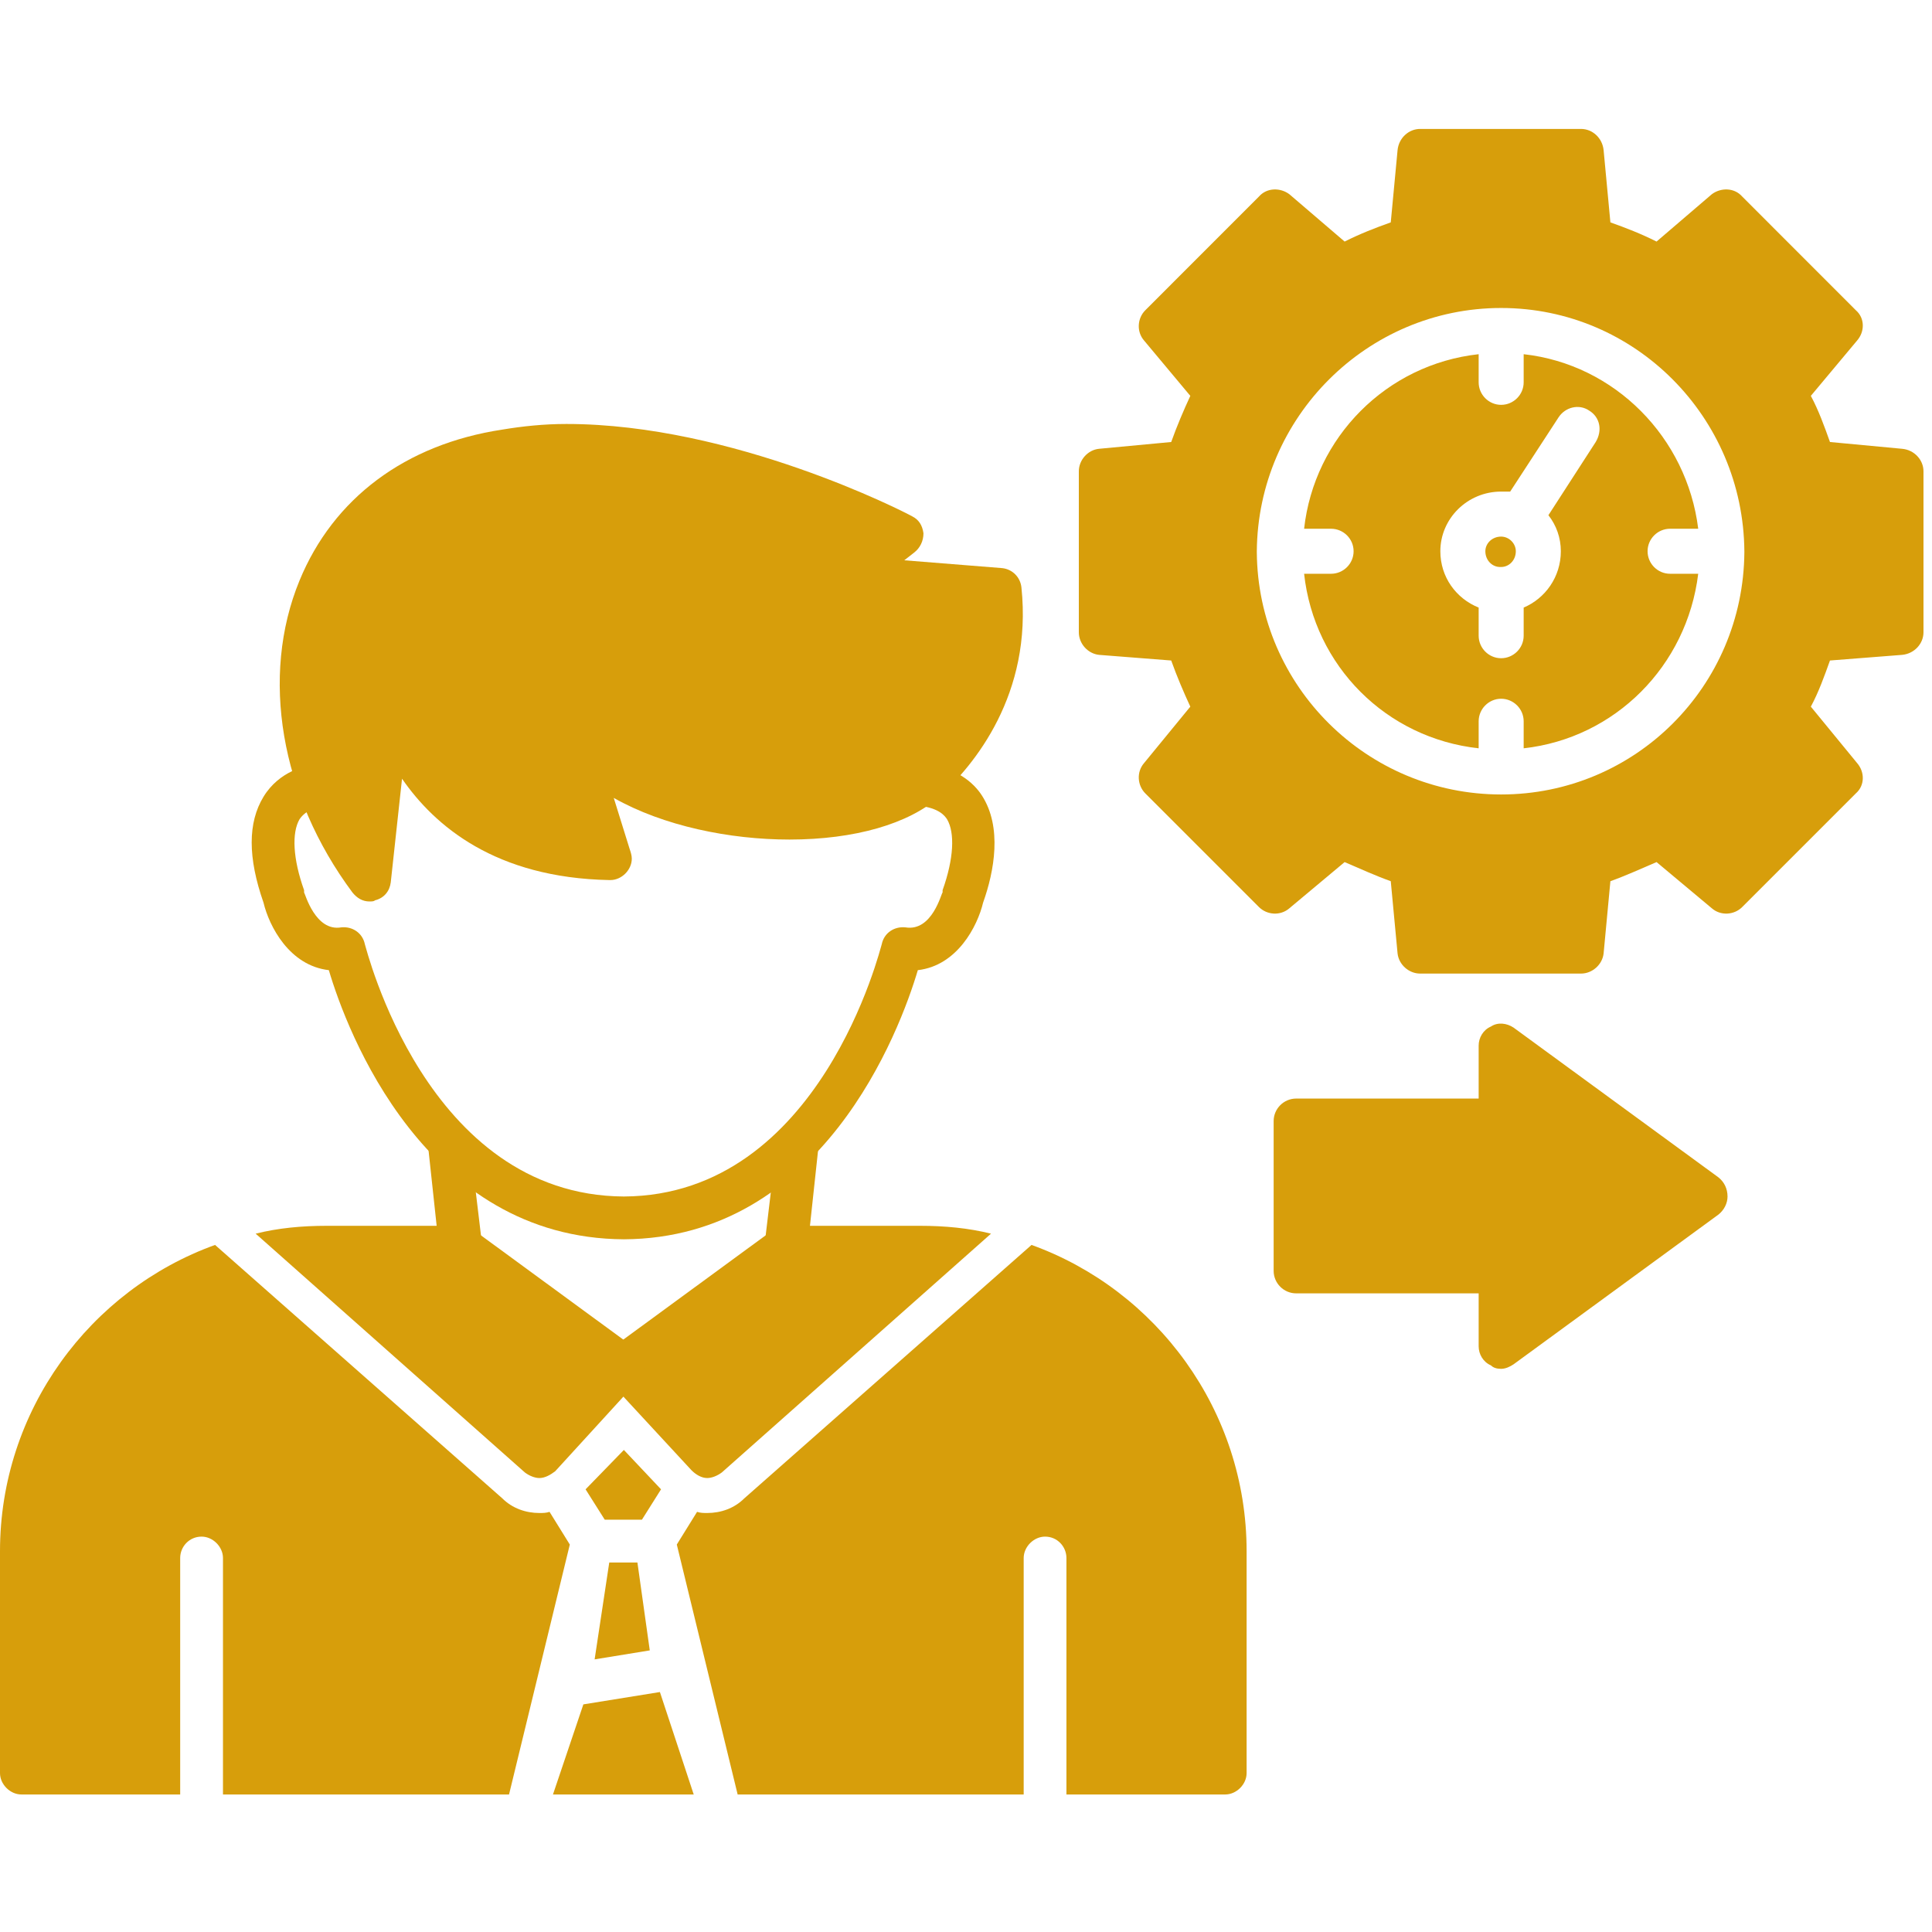
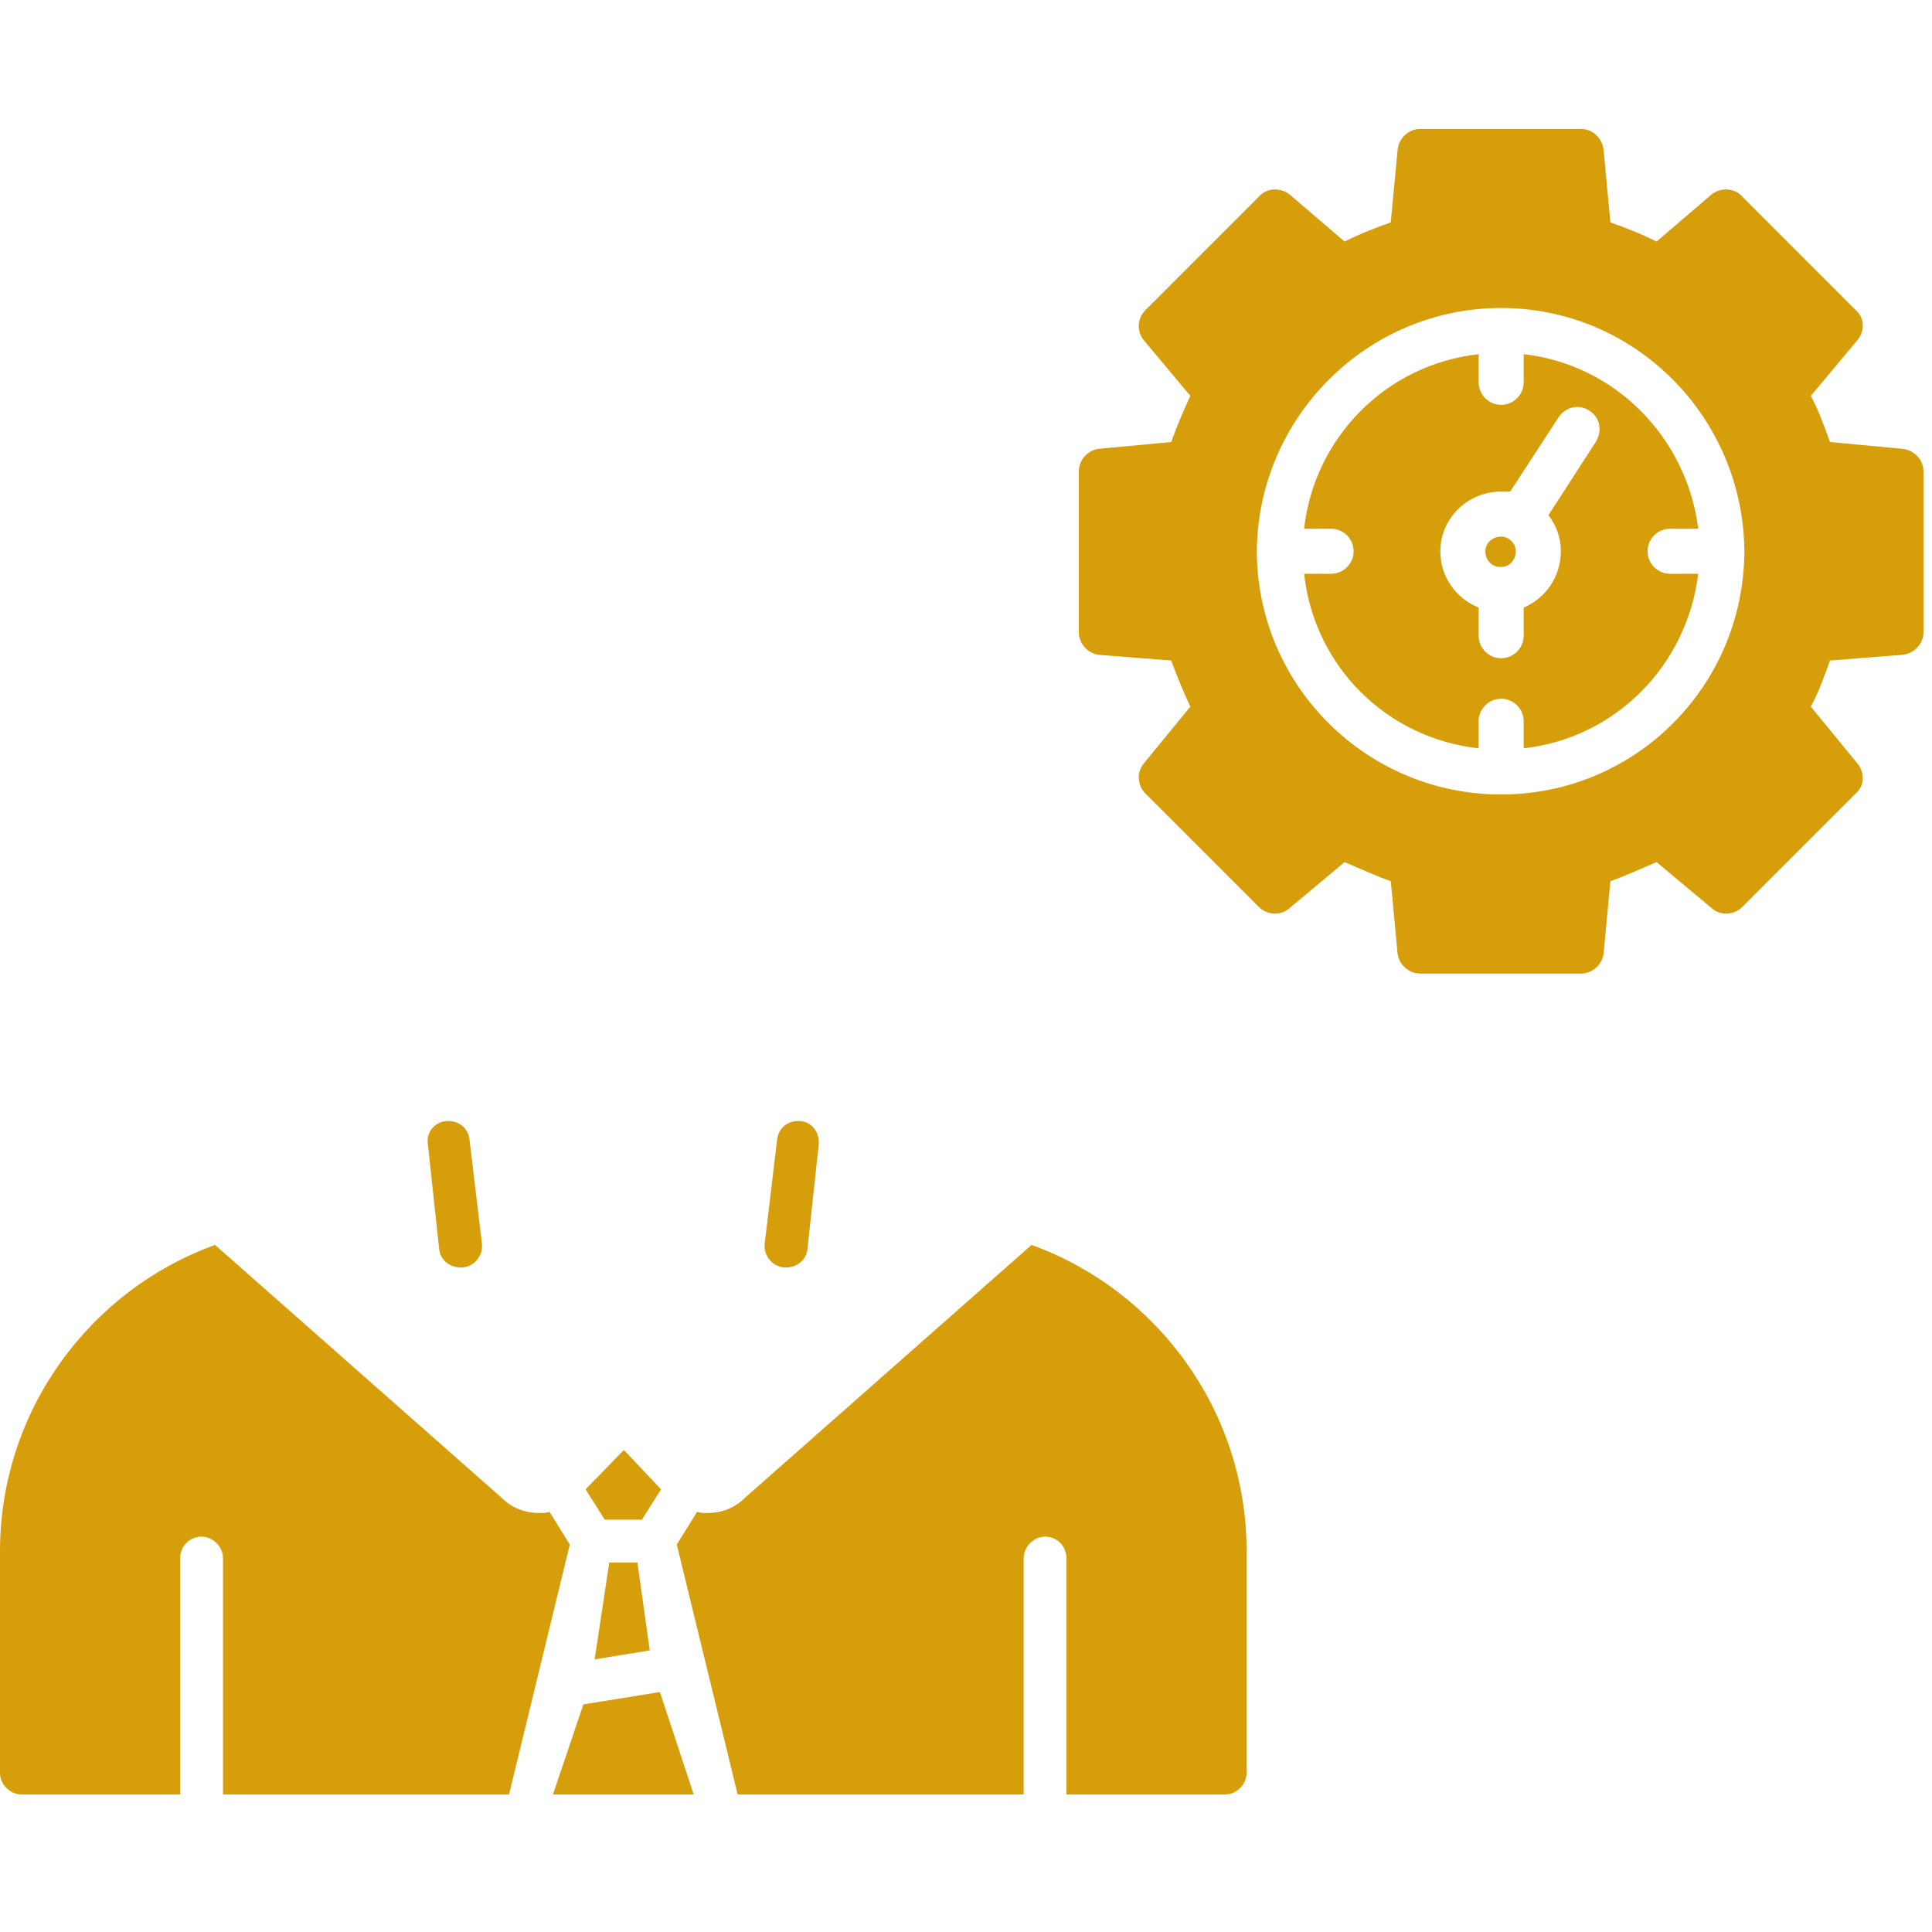
<svg xmlns="http://www.w3.org/2000/svg" width="150" zoomAndPan="magnify" viewBox="0 0 112.5 112.5" height="150" preserveAspectRatio="xMidYMid meet" version="1.2">
  <defs>
    <clipPath id="f043044349">
      <path d="M 62 7 L 112.004 7 L 112.004 57 L 62 57 Z M 62 7 " />
    </clipPath>
  </defs>
  <g id="b578e3b637">
-     <path style=" stroke:none;fill-rule:evenodd;fill:#d79e0b;fill-opacity:1;" d="M 87.41 79.707 C 87.148 79.707 86.953 79.641 86.82 79.508 C 86.363 79.312 86.102 78.855 86.102 78.395 L 86.102 75.312 L 75.477 75.312 C 74.754 75.312 74.164 74.723 74.164 74 L 74.164 65.281 C 74.164 64.559 74.754 63.969 75.477 63.969 L 86.102 63.969 L 86.102 60.887 C 86.102 60.426 86.363 59.969 86.82 59.773 C 87.215 59.508 87.738 59.574 88.133 59.836 L 100.066 68.559 C 100.395 68.82 100.594 69.215 100.594 69.672 C 100.594 70.066 100.395 70.461 100.066 70.723 L 88.133 79.445 C 87.938 79.574 87.676 79.707 87.41 79.707 Z M 87.41 79.707 " />
    <g clip-rule="nonzero" clip-path="url(#f043044349)">
      <path style=" stroke:none;fill-rule:evenodd;fill:#d79e0b;fill-opacity:1;" d="M 92.066 56.691 L 82.691 56.691 C 82.035 56.691 81.445 56.164 81.379 55.508 L 80.984 51.312 C 80.066 50.984 79.215 50.59 78.297 50.199 L 75.082 52.887 C 74.559 53.344 73.773 53.281 73.312 52.82 L 66.691 46.199 C 66.23 45.738 66.164 44.953 66.625 44.426 L 69.312 41.148 C 68.918 40.297 68.527 39.379 68.199 38.461 L 64 38.133 C 63.344 38.066 62.82 37.477 62.82 36.82 L 62.82 27.441 C 62.82 26.789 63.344 26.195 64 26.133 L 68.199 25.738 C 68.527 24.82 68.918 23.902 69.312 23.051 L 66.625 19.836 C 66.164 19.312 66.23 18.523 66.691 18.066 L 73.312 11.441 C 73.773 10.918 74.559 10.918 75.082 11.312 L 78.297 14.066 C 79.215 13.605 80.066 13.277 80.984 12.949 L 81.379 8.754 C 81.445 8.031 82.035 7.508 82.691 7.508 L 92.066 7.508 C 92.723 7.508 93.312 8.031 93.379 8.754 L 93.773 12.949 C 94.691 13.277 95.543 13.605 96.461 14.066 L 99.676 11.312 C 100.199 10.918 100.984 10.918 101.445 11.441 L 108.066 18.066 C 108.594 18.523 108.594 19.312 108.133 19.836 L 105.445 23.051 C 105.902 23.902 106.23 24.82 106.559 25.738 L 110.758 26.133 C 111.477 26.195 112.004 26.789 112.004 27.441 L 112.004 36.82 C 112.004 37.477 111.477 38.066 110.758 38.133 L 106.559 38.461 C 106.23 39.379 105.902 40.297 105.445 41.148 L 108.133 44.426 C 108.594 44.953 108.594 45.738 108.066 46.199 L 101.445 52.82 C 100.984 53.281 100.199 53.344 99.676 52.887 L 96.461 50.199 C 95.543 50.59 94.691 50.984 93.773 51.312 L 93.379 55.508 C 93.312 56.164 92.723 56.691 92.066 56.691 Z M 86.102 35.379 C 84.789 34.852 83.871 33.605 83.871 32.098 C 83.871 30.199 85.445 28.625 87.41 28.625 C 87.543 28.625 87.738 28.625 87.938 28.625 L 90.758 24.297 C 91.148 23.707 91.938 23.508 92.527 23.902 C 93.184 24.297 93.312 25.082 92.918 25.738 L 90.164 30 C 90.625 30.59 90.887 31.312 90.887 32.098 C 90.887 33.605 89.969 34.852 88.723 35.379 L 88.723 37.016 C 88.723 37.738 88.133 38.328 87.41 38.328 C 86.691 38.328 86.102 37.738 86.102 37.016 Z M 87.41 31.246 C 86.887 31.246 86.492 31.641 86.492 32.098 C 86.492 32.625 86.887 33.016 87.348 33.016 L 87.41 33.016 C 87.871 33.016 88.266 32.625 88.266 32.098 C 88.266 31.641 87.871 31.246 87.41 31.246 Z M 87.41 46.262 C 79.609 46.262 73.246 39.969 73.184 32.164 L 73.184 32.098 C 73.246 24.297 79.609 17.934 87.41 17.934 C 95.215 17.934 101.512 24.297 101.574 32.098 L 101.574 32.164 C 101.512 39.969 95.215 46.262 87.41 46.262 Z M 86.102 20.625 C 80.723 21.215 76.527 25.477 75.938 30.789 L 77.508 30.789 C 78.23 30.789 78.82 31.379 78.82 32.098 C 78.82 32.82 78.23 33.41 77.508 33.41 L 75.938 33.41 C 76.527 38.789 80.723 42.984 86.102 43.574 L 86.102 42 C 86.102 41.281 86.691 40.688 87.41 40.688 C 88.133 40.688 88.723 41.281 88.723 42 L 88.723 43.574 C 94.035 42.984 98.23 38.789 98.887 33.41 L 97.246 33.41 C 96.527 33.41 95.938 32.82 95.938 32.098 C 95.938 31.379 96.527 30.789 97.246 30.789 L 98.887 30.789 C 98.23 25.477 94.035 21.215 88.723 20.625 L 88.723 22.262 C 88.723 22.984 88.133 23.574 87.41 23.574 C 86.691 23.574 86.102 22.984 86.102 22.262 Z M 86.102 20.625 " />
    </g>
    <path style=" stroke:none;fill-rule:evenodd;fill:#d79e0b;fill-opacity:1;" d="M 45.77 73.805 C 45.707 73.805 45.707 73.805 45.641 73.805 C 44.984 73.738 44.461 73.148 44.527 72.426 L 45.246 66.395 C 45.312 65.672 45.902 65.215 46.625 65.281 C 47.281 65.344 47.738 65.938 47.672 66.656 L 47.016 72.754 C 46.953 73.348 46.426 73.805 45.77 73.805 Z M 26.82 73.805 C 26.164 73.805 25.641 73.348 25.574 72.754 L 24.918 66.656 C 24.789 65.938 25.312 65.344 25.969 65.281 C 26.688 65.215 27.277 65.672 27.344 66.395 L 28.066 72.426 C 28.133 73.148 27.605 73.738 26.953 73.805 C 26.887 73.805 26.887 73.805 26.82 73.805 Z M 26.82 73.805 " />
-     <path style=" stroke:none;fill-rule:evenodd;fill:#d79e0b;fill-opacity:1;" d="M 36.328 72.164 C 24.723 72.102 20.195 60.035 19.148 56.492 C 16.852 56.23 15.672 53.934 15.344 52.559 C 14.426 49.934 14.426 47.902 15.344 46.395 C 16.262 44.887 17.836 44.559 18.426 44.492 C 19.082 44.426 19.738 44.887 19.805 45.609 C 19.871 46.262 19.41 46.918 18.754 46.984 C 18.559 46.984 17.836 47.117 17.441 47.707 C 16.984 48.492 17.051 50 17.707 51.836 C 17.707 51.836 17.707 51.902 17.707 51.969 C 17.77 52.035 18.359 54.262 19.871 54 C 20.523 53.934 21.113 54.328 21.246 54.984 C 21.312 55.117 24.789 69.609 36.328 69.672 C 47.805 69.609 51.281 55.117 51.344 54.984 C 51.477 54.328 52.066 53.934 52.723 54 C 54.297 54.262 54.82 51.969 54.887 51.969 C 54.887 51.902 54.887 51.836 54.887 51.836 C 55.543 50 55.609 48.492 55.148 47.707 C 55.016 47.508 54.691 47.051 53.508 46.918 C 52.789 46.852 52.328 46.262 52.395 45.609 C 52.395 44.887 53.051 44.426 53.707 44.492 C 55.672 44.625 56.723 45.609 57.18 46.328 C 58.363 48.164 57.902 50.723 57.246 52.559 C 56.918 53.934 55.738 56.23 53.445 56.492 C 52.395 60.035 47.871 72.102 36.328 72.164 Z M 36.328 72.164 " />
-     <path style=" stroke:none;fill-rule:evenodd;fill:#d79e0b;fill-opacity:1;" d="M 21.508 52.492 C 21.113 52.492 20.789 52.297 20.523 51.969 C 16.328 46.328 15.148 39.379 17.441 33.805 C 19.41 29.016 23.605 25.871 29.246 25.016 C 30.426 24.82 31.672 24.688 32.984 24.688 C 42.688 24.688 52.656 29.805 53.117 30.066 C 53.508 30.262 53.707 30.59 53.773 31.051 C 53.773 31.508 53.574 31.902 53.246 32.164 L 52.656 32.625 L 58.363 33.082 C 58.953 33.148 59.41 33.605 59.477 34.199 C 60.133 40.426 56.723 44.559 54.691 46.395 C 52.918 47.969 49.77 48.887 45.969 48.887 C 42.492 48.887 38.625 48.098 35.738 46.461 L 36.656 49.41 C 36.723 49.609 36.789 49.805 36.789 50 C 36.789 50.656 36.199 51.246 35.543 51.246 C 35.543 51.246 35.543 51.246 35.477 51.246 C 28.852 51.117 25.312 48.098 23.41 45.344 L 22.754 51.379 C 22.688 51.902 22.359 52.297 21.836 52.426 C 21.77 52.492 21.641 52.492 21.508 52.492 Z M 21.508 52.492 " />
-     <path style=" stroke:none;fill-rule:evenodd;fill:#d79e0b;fill-opacity:1;" d="M 44.984 71.641 C 45.18 71.445 45.445 71.379 45.77 71.379 L 53.574 71.379 C 55.016 71.379 56.395 71.508 57.707 71.836 L 42.035 85.738 C 41.77 85.938 41.445 86.066 41.18 86.066 C 40.852 86.066 40.523 85.871 40.262 85.609 L 35.41 80.363 C 35.148 80.102 35.016 79.773 35.082 79.445 C 35.082 79.051 35.281 78.789 35.543 78.527 L 35.672 78.461 Z M 44.984 71.641 " />
-     <path style=" stroke:none;fill-rule:evenodd;fill:#d79e0b;fill-opacity:1;" d="M 27.605 71.641 C 27.41 71.445 27.148 71.379 26.82 71.379 L 19.016 71.379 C 17.574 71.379 16.195 71.508 14.887 71.836 L 30.559 85.738 C 30.82 85.938 31.148 86.066 31.41 86.066 C 31.738 86.066 32.066 85.871 32.328 85.672 L 37.18 80.363 C 37.445 80.102 37.574 79.773 37.508 79.445 C 37.508 79.051 37.312 78.789 37.051 78.527 L 36.918 78.461 Z M 27.605 71.641 " />
-     <path style=" stroke:none;fill-rule:evenodd;fill:#d79e0b;fill-opacity:1;" d="M 71.344 104.492 L 62.098 104.492 L 62.098 90.723 C 62.098 90.066 61.574 89.477 60.855 89.477 C 60.199 89.477 59.609 90.066 59.609 90.723 L 59.609 104.492 L 42.953 104.492 L 39.41 89.938 L 40.59 88.035 C 40.789 88.102 40.984 88.102 41.18 88.102 C 41.969 88.102 42.754 87.836 43.344 87.246 L 60.066 72.492 C 67.344 75.117 72.59 82.133 72.59 90.328 L 72.59 103.246 C 72.59 103.902 72 104.492 71.344 104.492 Z M 37.117 90.984 L 37.836 96.102 L 34.625 96.625 L 35.477 90.984 Z M 33.18 89.938 C 32 94.789 30.82 99.641 29.641 104.492 L 12.984 104.492 L 12.984 90.723 C 12.984 90.066 12.395 89.477 11.738 89.477 C 11.016 89.477 10.492 90.066 10.492 90.723 L 10.492 104.492 L 1.246 104.492 C 0.59 104.492 0 103.902 0 103.246 L 0 90.328 C 0 82.133 5.246 75.117 12.523 72.492 L 29.246 87.246 C 29.836 87.836 30.625 88.102 31.41 88.102 C 31.605 88.102 31.805 88.102 32 88.035 Z M 34.098 86.723 L 36.328 84.43 L 38.492 86.723 L 37.379 88.492 L 35.215 88.492 Z M 40.395 104.492 L 32.199 104.492 L 33.969 99.246 L 38.426 98.527 Z M 40.395 104.492 " />
+     <path style=" stroke:none;fill-rule:evenodd;fill:#d79e0b;fill-opacity:1;" d="M 71.344 104.492 L 62.098 104.492 L 62.098 90.723 C 62.098 90.066 61.574 89.477 60.855 89.477 C 60.199 89.477 59.609 90.066 59.609 90.723 L 59.609 104.492 L 42.953 104.492 L 39.41 89.938 L 40.59 88.035 C 40.789 88.102 40.984 88.102 41.18 88.102 C 41.969 88.102 42.754 87.836 43.344 87.246 L 60.066 72.492 C 67.344 75.117 72.59 82.133 72.59 90.328 L 72.59 103.246 C 72.59 103.902 72 104.492 71.344 104.492 Z M 37.117 90.984 L 37.836 96.102 L 34.625 96.625 L 35.477 90.984 M 33.18 89.938 C 32 94.789 30.82 99.641 29.641 104.492 L 12.984 104.492 L 12.984 90.723 C 12.984 90.066 12.395 89.477 11.738 89.477 C 11.016 89.477 10.492 90.066 10.492 90.723 L 10.492 104.492 L 1.246 104.492 C 0.59 104.492 0 103.902 0 103.246 L 0 90.328 C 0 82.133 5.246 75.117 12.523 72.492 L 29.246 87.246 C 29.836 87.836 30.625 88.102 31.41 88.102 C 31.605 88.102 31.805 88.102 32 88.035 Z M 34.098 86.723 L 36.328 84.43 L 38.492 86.723 L 37.379 88.492 L 35.215 88.492 Z M 40.395 104.492 L 32.199 104.492 L 33.969 99.246 L 38.426 98.527 Z M 40.395 104.492 " />
  </g>
</svg>